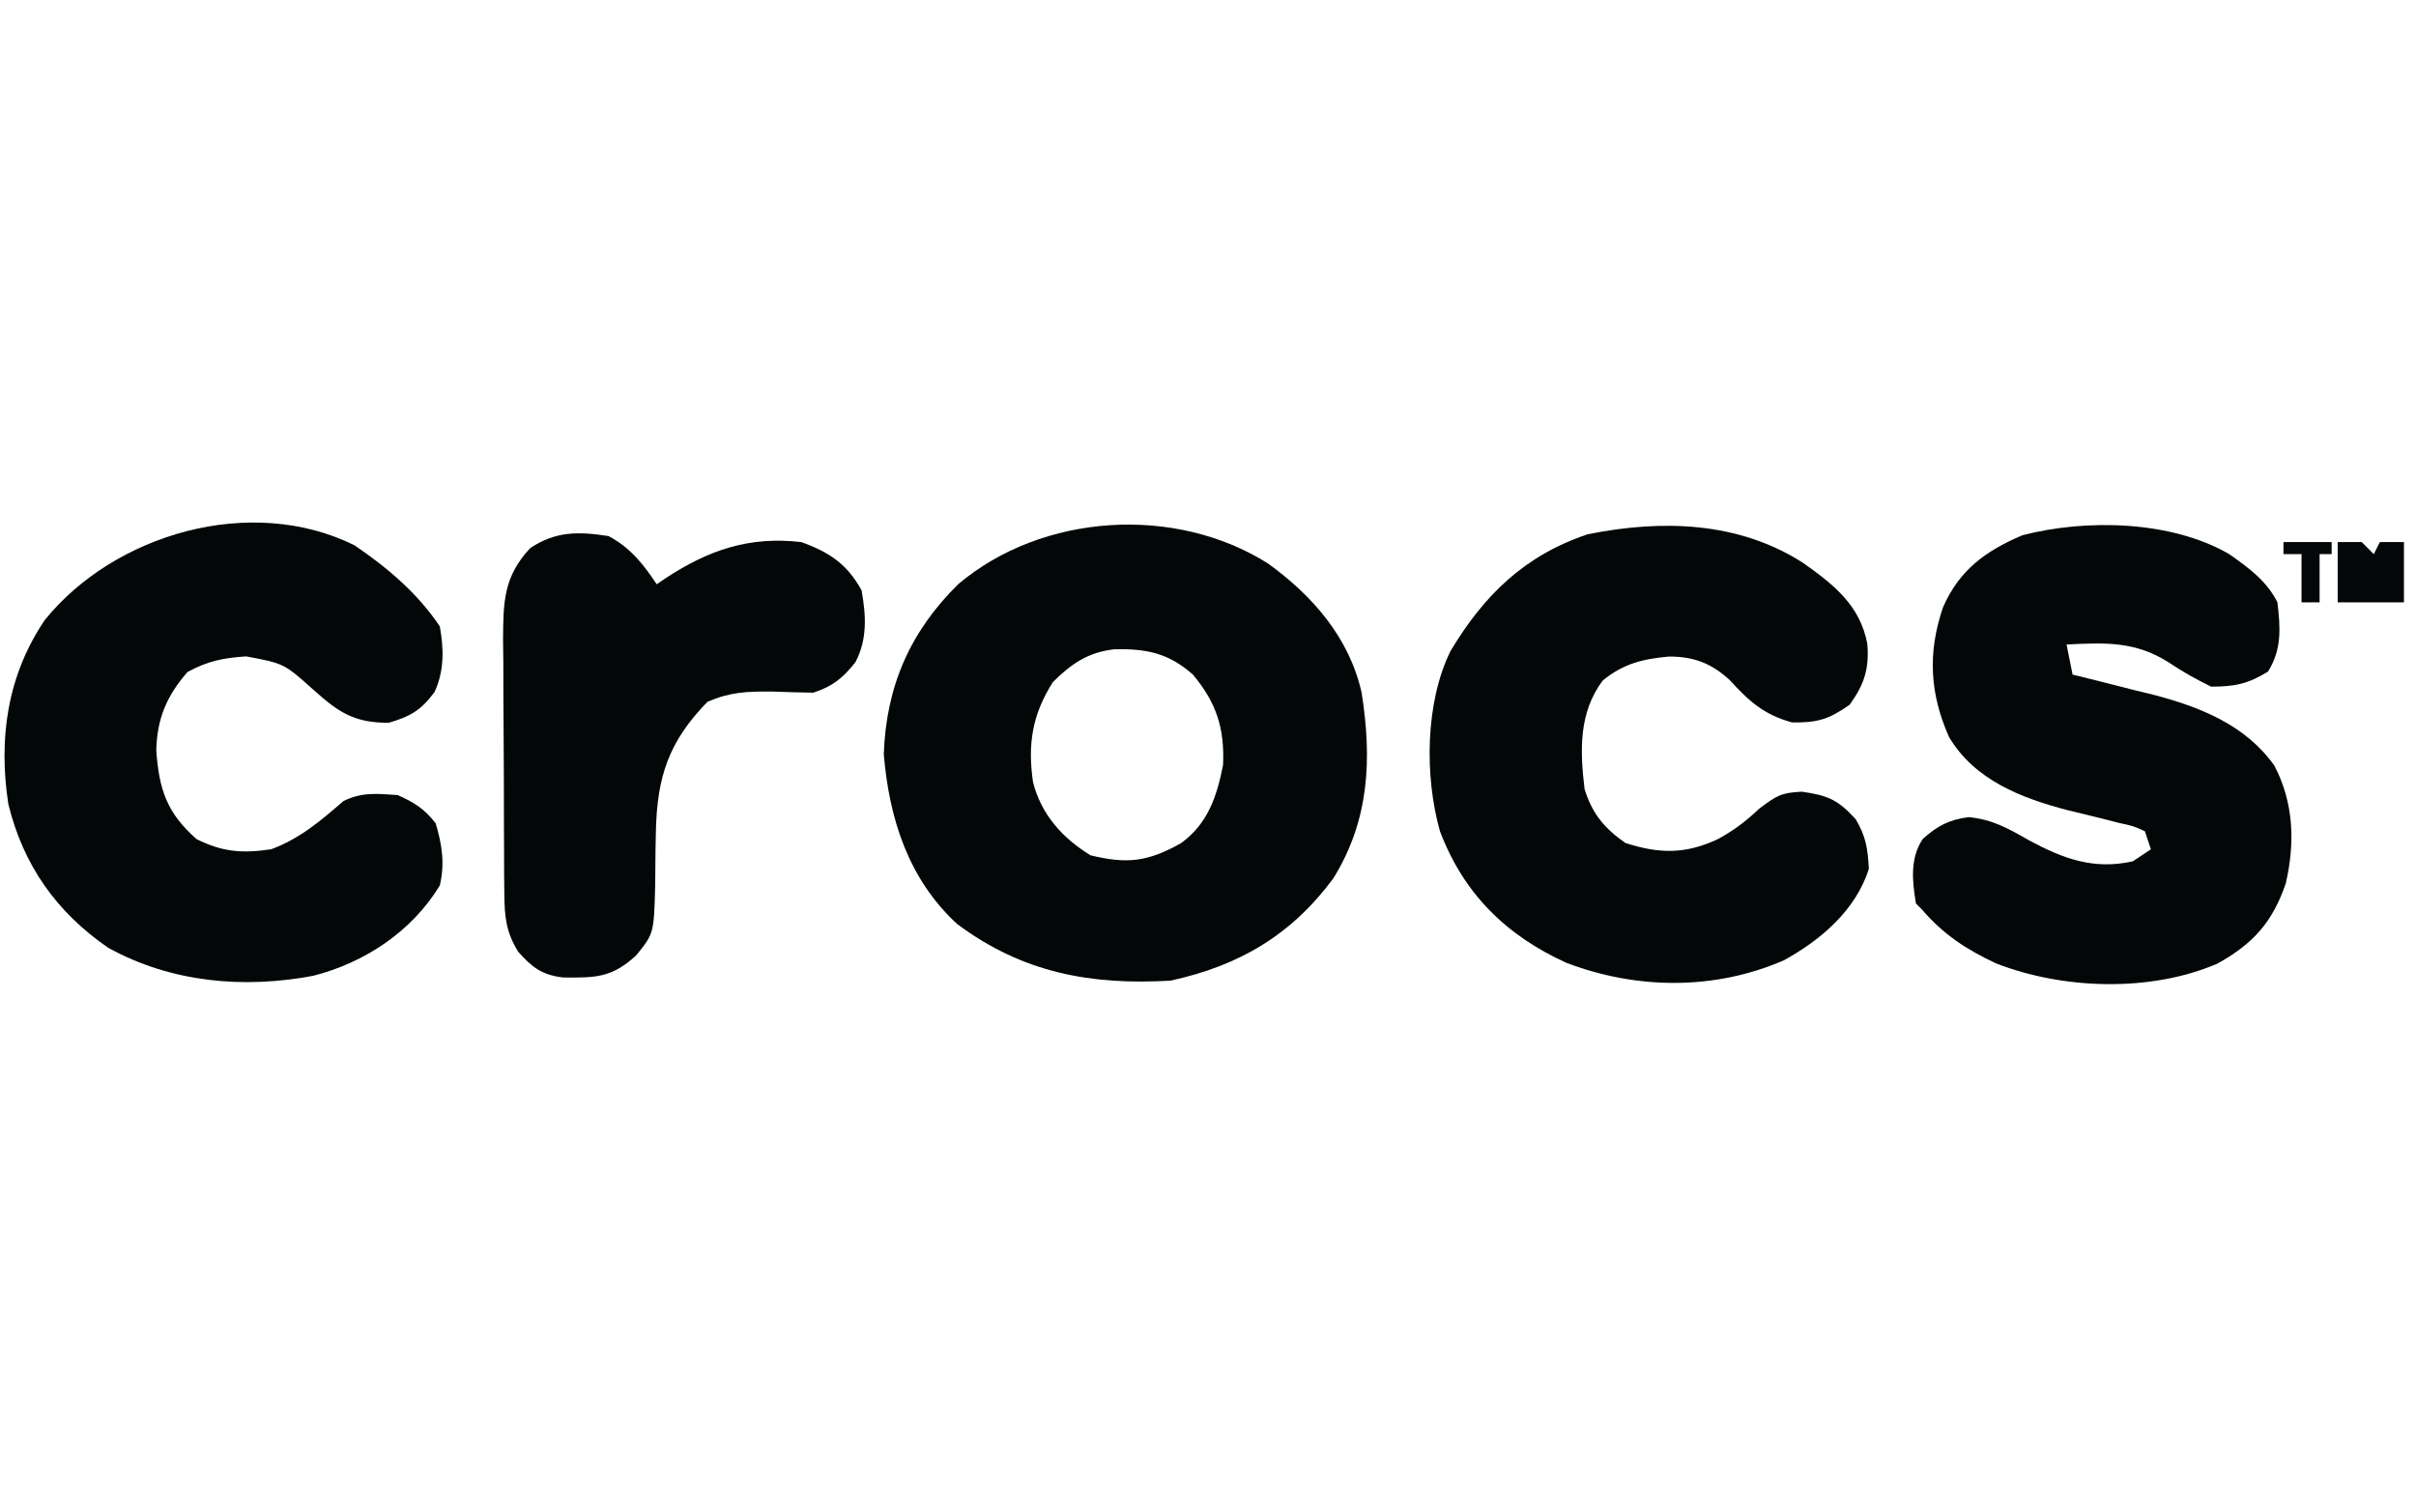
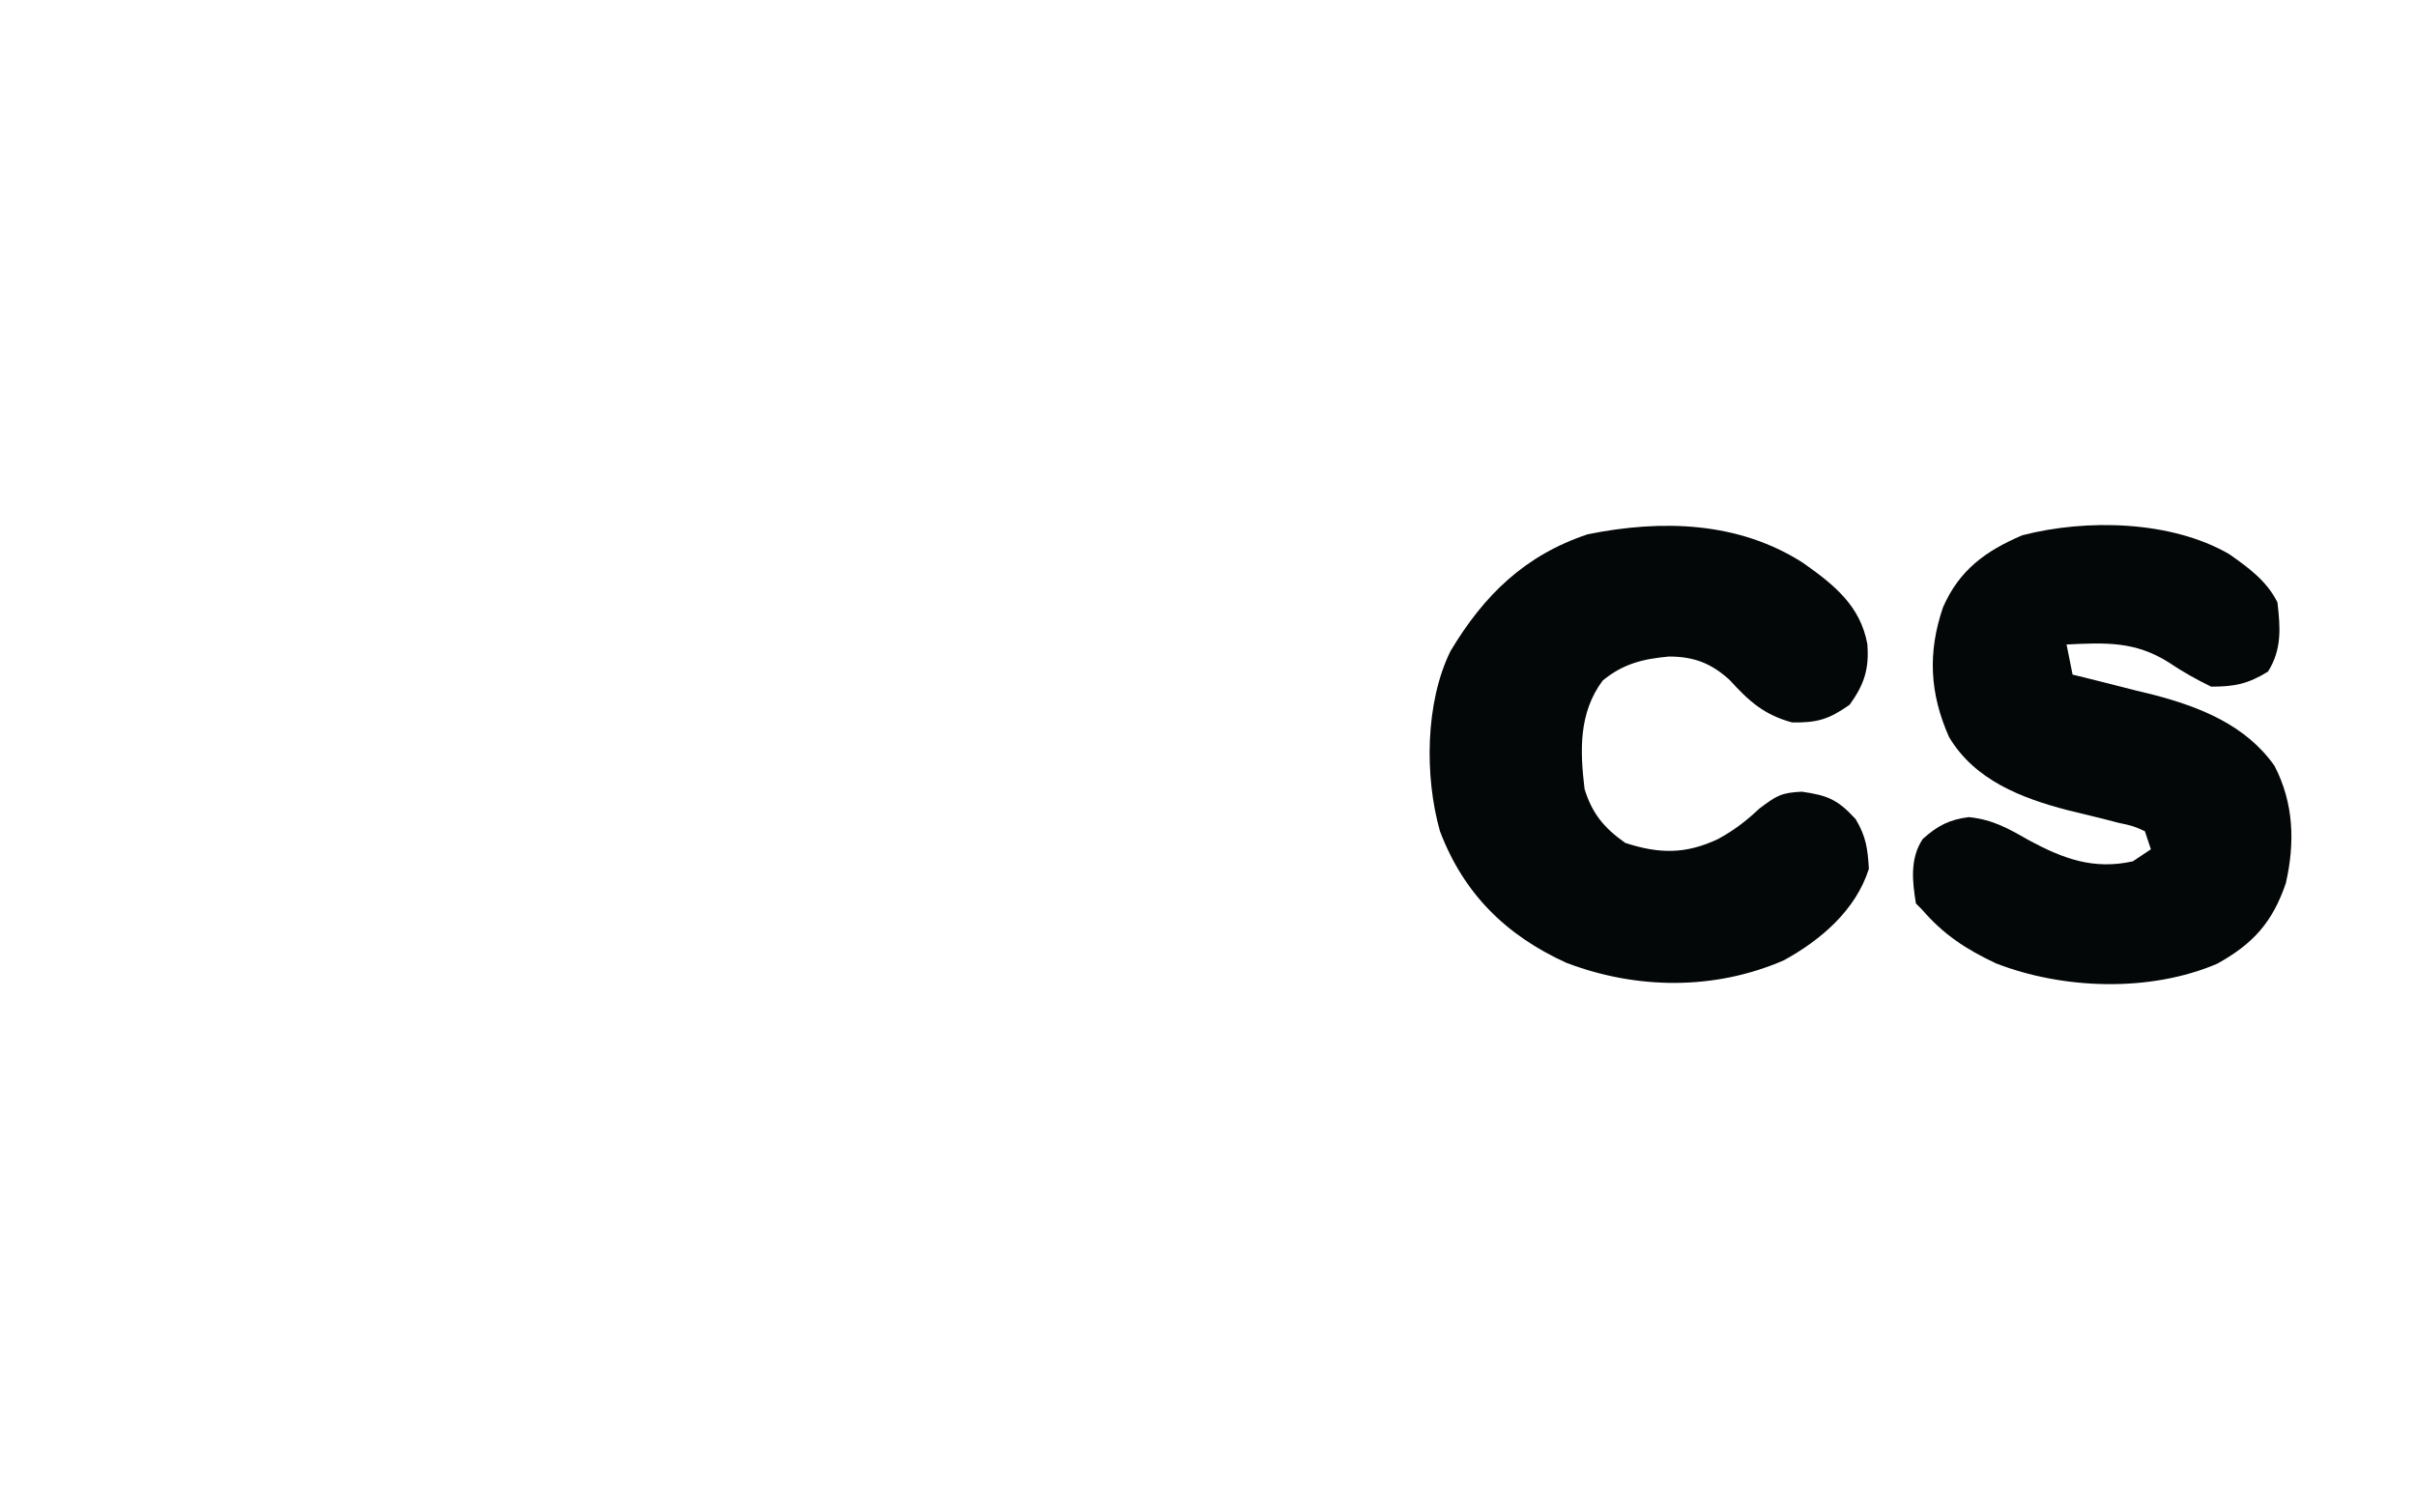
<svg xmlns="http://www.w3.org/2000/svg" height="251" width="401" version="1.1">
-   <path transform="translate(210.445,93.543)" fill="#040707" d="M0 0 C7.445 5.369 13.508 12.343 15.555 21.457 C17.291 32.466 16.841 42.607 10.867 52.27 C3.91 61.676 -4.748 66.789 -16.195 69.27 C-29.399 70.031 -40.7 67.984 -51.586 59.859 C-59.67 52.425 -62.884 42.308 -63.758 31.645 C-63.355 20.384 -59.388 11.299 -51.375 3.422 C-37.456 -8.327 -15.427 -9.735 0 0 Z M-35.695 19.707 C-39.142 25.123 -39.898 30.071 -38.984 36.316 C-37.63 41.695 -34.082 45.612 -29.445 48.457 C-23.39 49.922 -20.029 49.571 -14.445 46.457 C-9.986 43.236 -8.471 38.702 -7.445 33.457 C-7.186 27.397 -8.505 23.185 -12.445 18.457 C-16.48 14.911 -20.012 14.153 -25.387 14.242 C-29.795 14.702 -32.627 16.639 -35.695 19.707 Z" />
  <path transform="translate(299.227,93.426)" fill="#040707" d="M0 0 C5.11 3.595 9.544 7.108 10.711 13.512 C11.021 17.614 10.217 20.184 7.773 23.574 C4.342 25.992 2.417 26.586 -1.789 26.512 C-6.467 25.236 -8.945 22.98 -12.164 19.449 C-15.201 16.689 -18.079 15.574 -22.215 15.574 C-26.507 15.962 -29.836 16.765 -33.227 19.574 C-37.214 24.937 -36.99 31.175 -36.227 37.574 C-34.962 41.645 -32.994 44.034 -29.477 46.512 C-23.812 48.364 -19.444 48.395 -14.102 45.887 C-11.464 44.455 -9.397 42.884 -7.227 40.824 C-4.302 38.631 -3.589 38.185 -0.164 38.012 C4.2 38.635 5.818 39.358 8.773 42.574 C10.496 45.471 10.767 47.454 10.961 50.824 C8.802 57.641 3.044 62.616 -3.164 66.012 C-14.683 71.017 -27.616 70.86 -39.246 66.422 C-49.259 61.875 -56.297 54.942 -60.227 44.574 C-62.8 35.487 -62.68 23.214 -58.484 14.676 C-52.92 5.378 -46.153 -1.245 -35.684 -4.73 C-23.393 -7.203 -10.695 -6.849 0 0 Z" />
-   <path transform="translate(58.82,90.523)" fill="#040707" d="M0 0 C5.451 3.692 10.517 7.983 14.18 13.477 C14.857 17.22 14.925 20.87 13.305 24.363 C11.084 27.381 9.257 28.455 5.68 29.477 C-0.08 29.477 -2.633 27.733 -6.82 23.977 C-11.677 19.633 -11.677 19.633 -17.949 18.453 C-21.712 18.689 -24.359 19.226 -27.695 21.039 C-31.141 24.992 -32.754 28.763 -32.883 34.043 C-32.42 40.519 -31.161 44.414 -26.195 48.789 C-21.867 50.953 -18.57 51.178 -13.82 50.477 C-9.009 48.684 -5.656 45.789 -1.82 42.477 C1.244 40.944 3.796 41.247 7.18 41.477 C9.969 42.716 11.623 43.761 13.492 46.164 C14.557 49.746 15.03 52.843 14.18 56.477 C9.557 64.107 1.736 69.292 -6.82 71.477 C-18.409 73.663 -30.396 72.606 -40.883 66.816 C-49.47 60.878 -54.929 53.152 -57.43 43.004 C-59.113 32.114 -57.62 21.636 -51.391 12.422 C-39.838 -1.89 -17.183 -8.5 0 0 Z" />
  <path transform="translate(370,92)" fill="#040707" d="M0 0 C3.219 2.266 6.217 4.434 8 8 C8.501 12.254 8.747 15.805 6.438 19.5 C3.119 21.542 0.908 22 -3 22 C-5.539 20.753 -7.685 19.561 -10 18 C-15.611 14.429 -20.558 14.691 -27 15 C-26.67 16.65 -26.34 18.3 -26 20 C-25.381 20.15 -24.761 20.301 -24.123 20.456 C-21.265 21.161 -18.414 21.893 -15.562 22.625 C-14.589 22.861 -13.615 23.097 -12.611 23.34 C-4.878 25.357 2.728 28.364 7.5 35.125 C10.719 41.294 10.939 47.923 9.387 54.664 C7.168 61.135 3.964 64.699 -2 68 C-13.107 72.76 -27.562 72.294 -38.742 67.93 C-43.701 65.59 -47.423 63.154 -51 59 C-51.33 58.67 -51.66 58.34 -52 58 C-52.607 54.28 -53.017 50.538 -50.871 47.293 C-48.458 45.107 -46.433 44.053 -43.211 43.66 C-39.214 44.083 -36.733 45.514 -33.25 47.5 C-27.55 50.575 -22.504 52.444 -16 51 C-15.01 50.34 -14.02 49.68 -13 49 C-13.33 48.01 -13.66 47.02 -14 46 C-15.957 45.12 -15.957 45.12 -18.375 44.605 C-19.73 44.255 -19.73 44.255 -21.113 43.896 C-23.006 43.432 -24.899 42.971 -26.793 42.514 C-34.512 40.505 -42.231 37.522 -46.5 30.375 C-49.713 23.145 -50.08 16.347 -47.5 8.812 C-44.787 2.627 -40.444 -0.529 -34.348 -3.133 C-23.701 -5.891 -9.614 -5.581 0 0 Z" />
-   <path transform="translate(101,89)" fill="#040707" d="M0 0 C3.601 1.907 5.749 4.623 8 8 C8.496 7.662 8.993 7.325 9.504 6.977 C16.64 2.292 23.409 -0.003 32 1 C36.652 2.668 39.591 4.645 42 9 C42.745 13.163 42.987 17.124 40.977 20.945 C38.858 23.603 37.236 24.921 34 26 C31.729 25.969 29.457 25.902 27.188 25.812 C22.946 25.799 20.372 25.843 16.438 27.5 C9.969 34.135 8.039 39.985 7.859 49.188 C7.84 50.134 7.821 51.08 7.801 52.055 C7.767 54.018 7.749 55.982 7.746 57.945 C7.538 65.983 7.538 65.983 4.578 69.625 C0.536 73.348 -2.178 73.339 -7.52 73.285 C-11.032 72.881 -12.678 71.612 -15 69 C-17.012 65.745 -17.261 63.208 -17.291 59.409 C-17.31 57.726 -17.31 57.726 -17.329 56.01 C-17.331 54.803 -17.334 53.595 -17.336 52.352 C-17.343 51.106 -17.349 49.861 -17.356 48.578 C-17.366 45.943 -17.372 43.309 -17.371 40.675 C-17.37 37.978 -17.384 35.282 -17.412 32.586 C-17.448 28.695 -17.458 24.805 -17.461 20.914 C-17.475 19.711 -17.49 18.507 -17.504 17.268 C-17.47 10.914 -17.425 6.751 -13 2 C-8.755 -0.83 -4.985 -0.775 0 0 Z" />
-   <path transform="translate(388,90)" fill="#040707" d="M0 0 C1.32 0 2.64 0 4 0 C4.66 0.66 5.32 1.32 6 2 C6.33 1.34 6.66 0.68 7 0 C8.32 0 9.64 0 11 0 C11 3.3 11 6.6 11 10 C7.37 10 3.74 10 0 10 C0 6.7 0 3.4 0 0 Z" />
-   <path transform="translate(379,90)" fill="#040707" d="M0 0 C2.64 0 5.28 0 8 0 C8 0.66 8 1.32 8 2 C7.34 2 6.68 2 6 2 C6 4.64 6 7.28 6 10 C5.01 10 4.02 10 3 10 C3 7.36 3 4.72 3 2 C2.01 2 1.02 2 0 2 C0 1.34 0 0.68 0 0 Z" />
</svg>